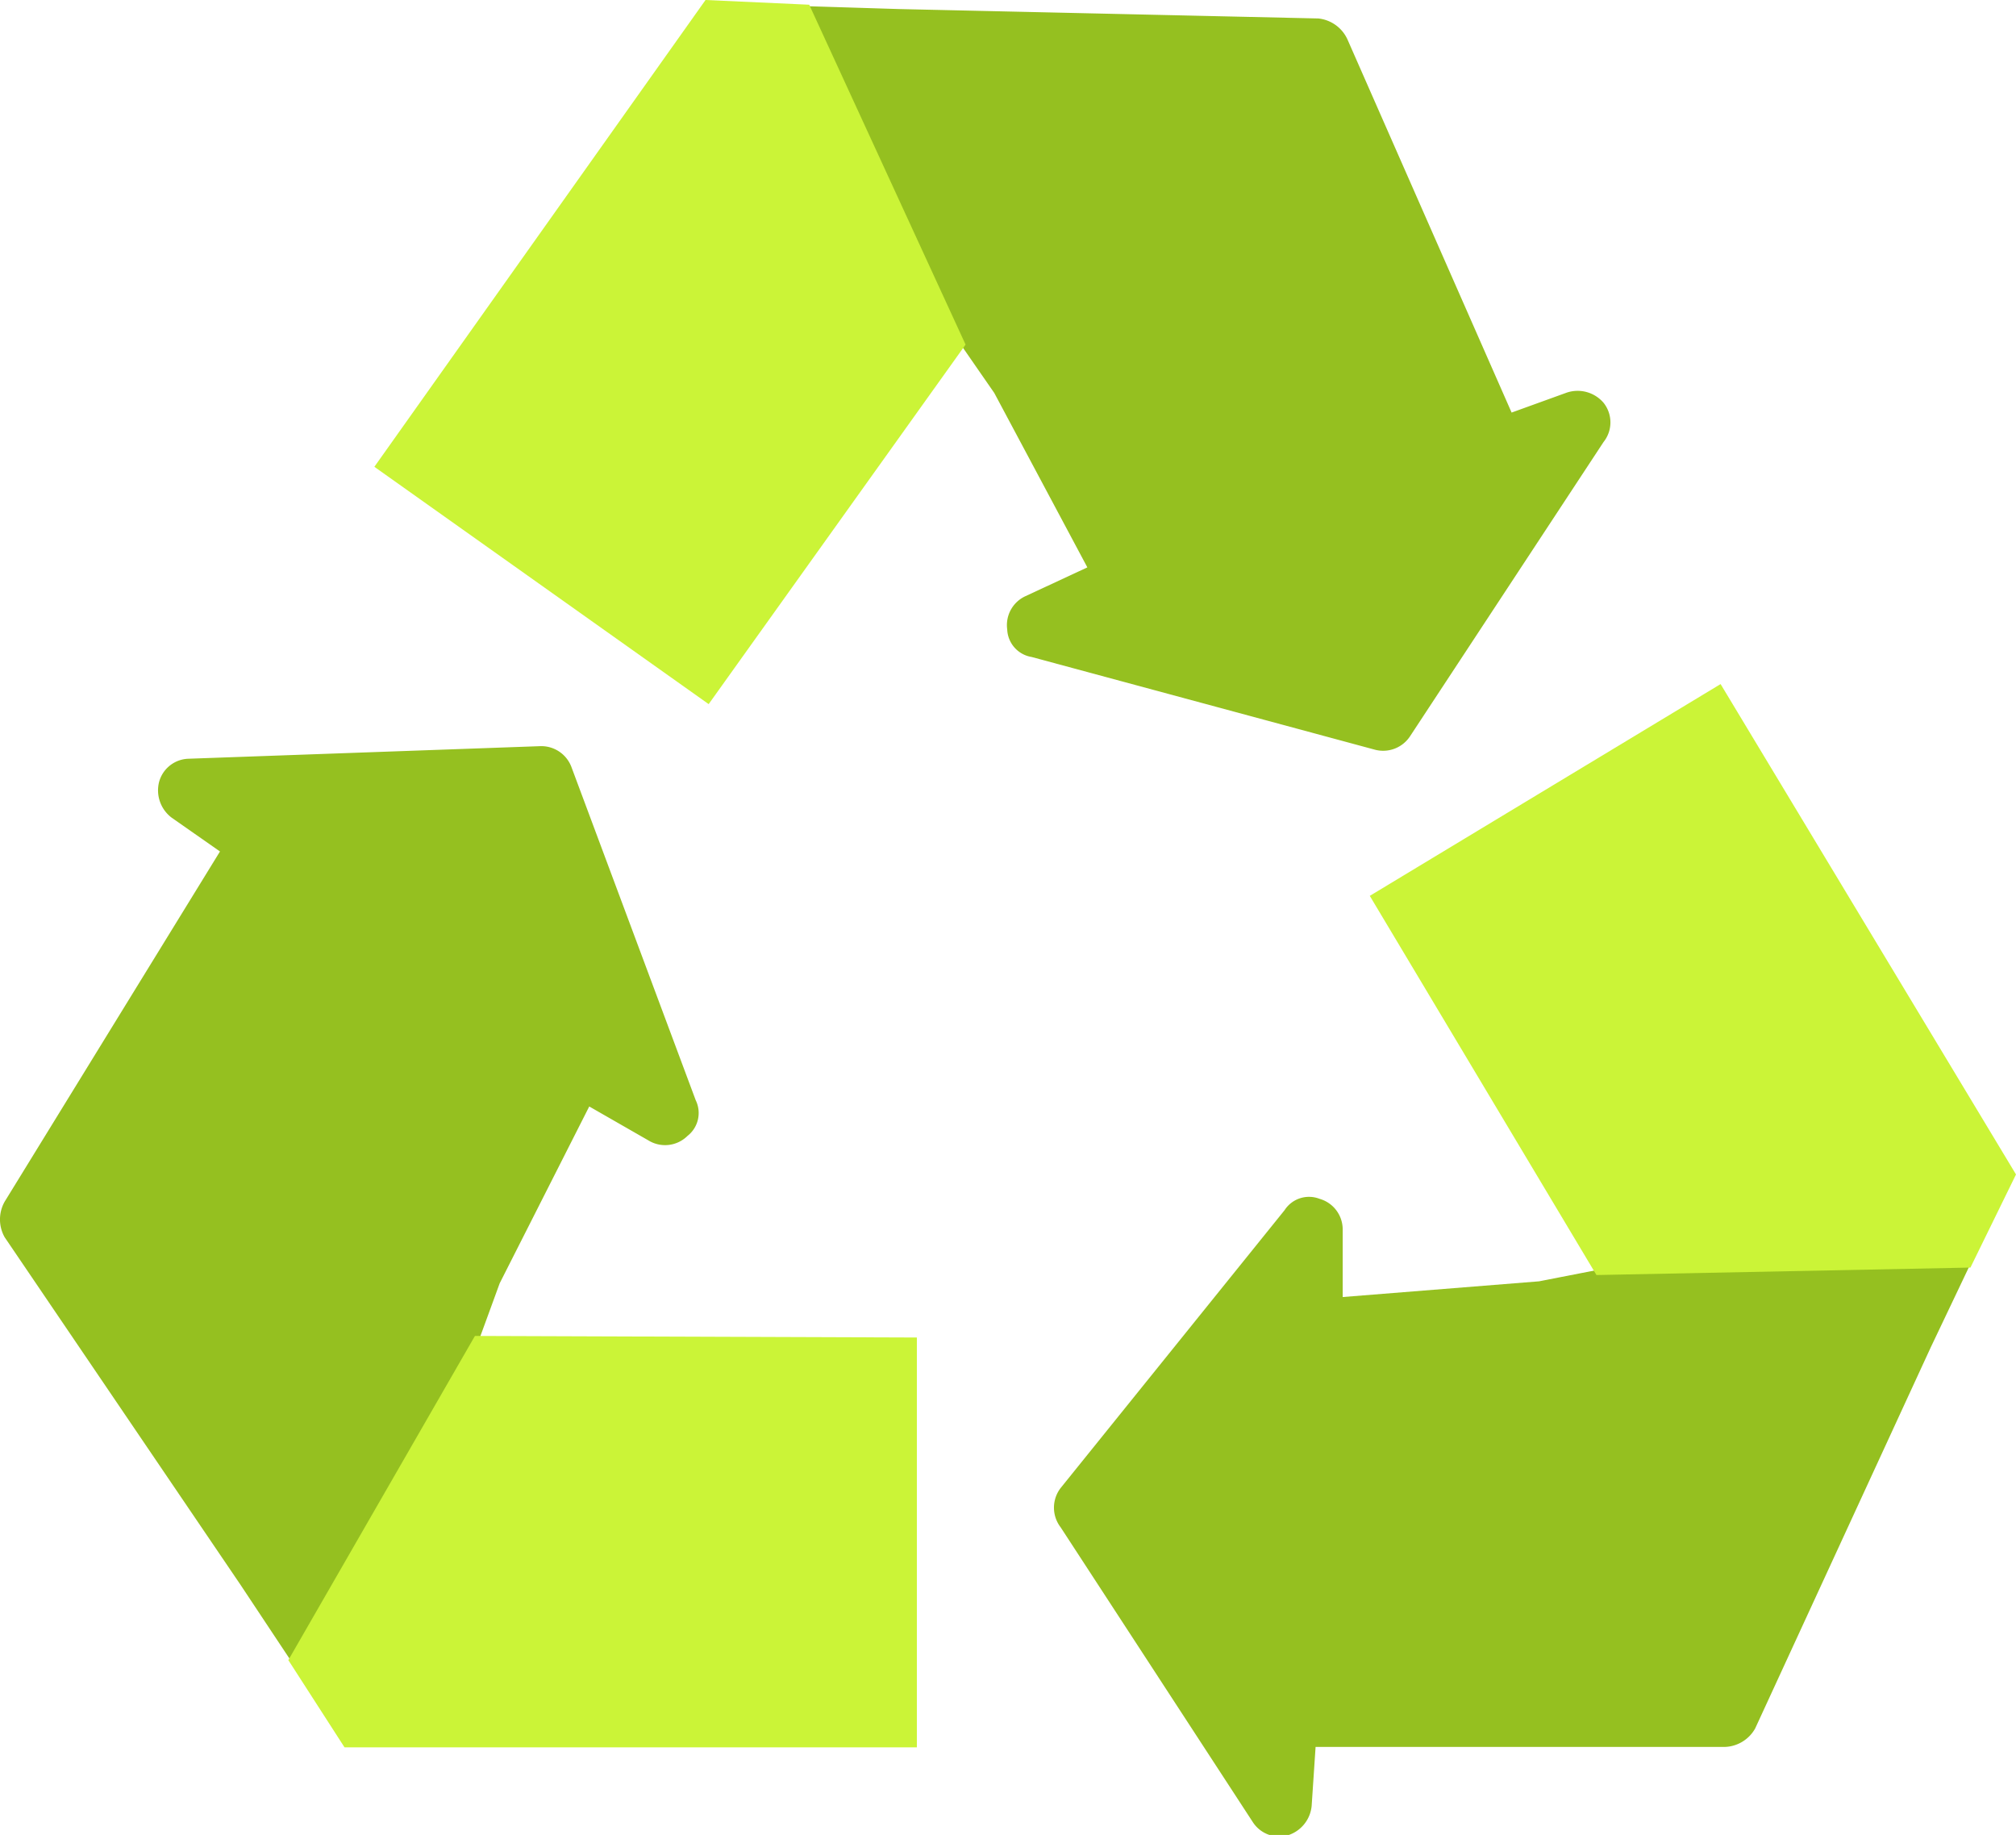
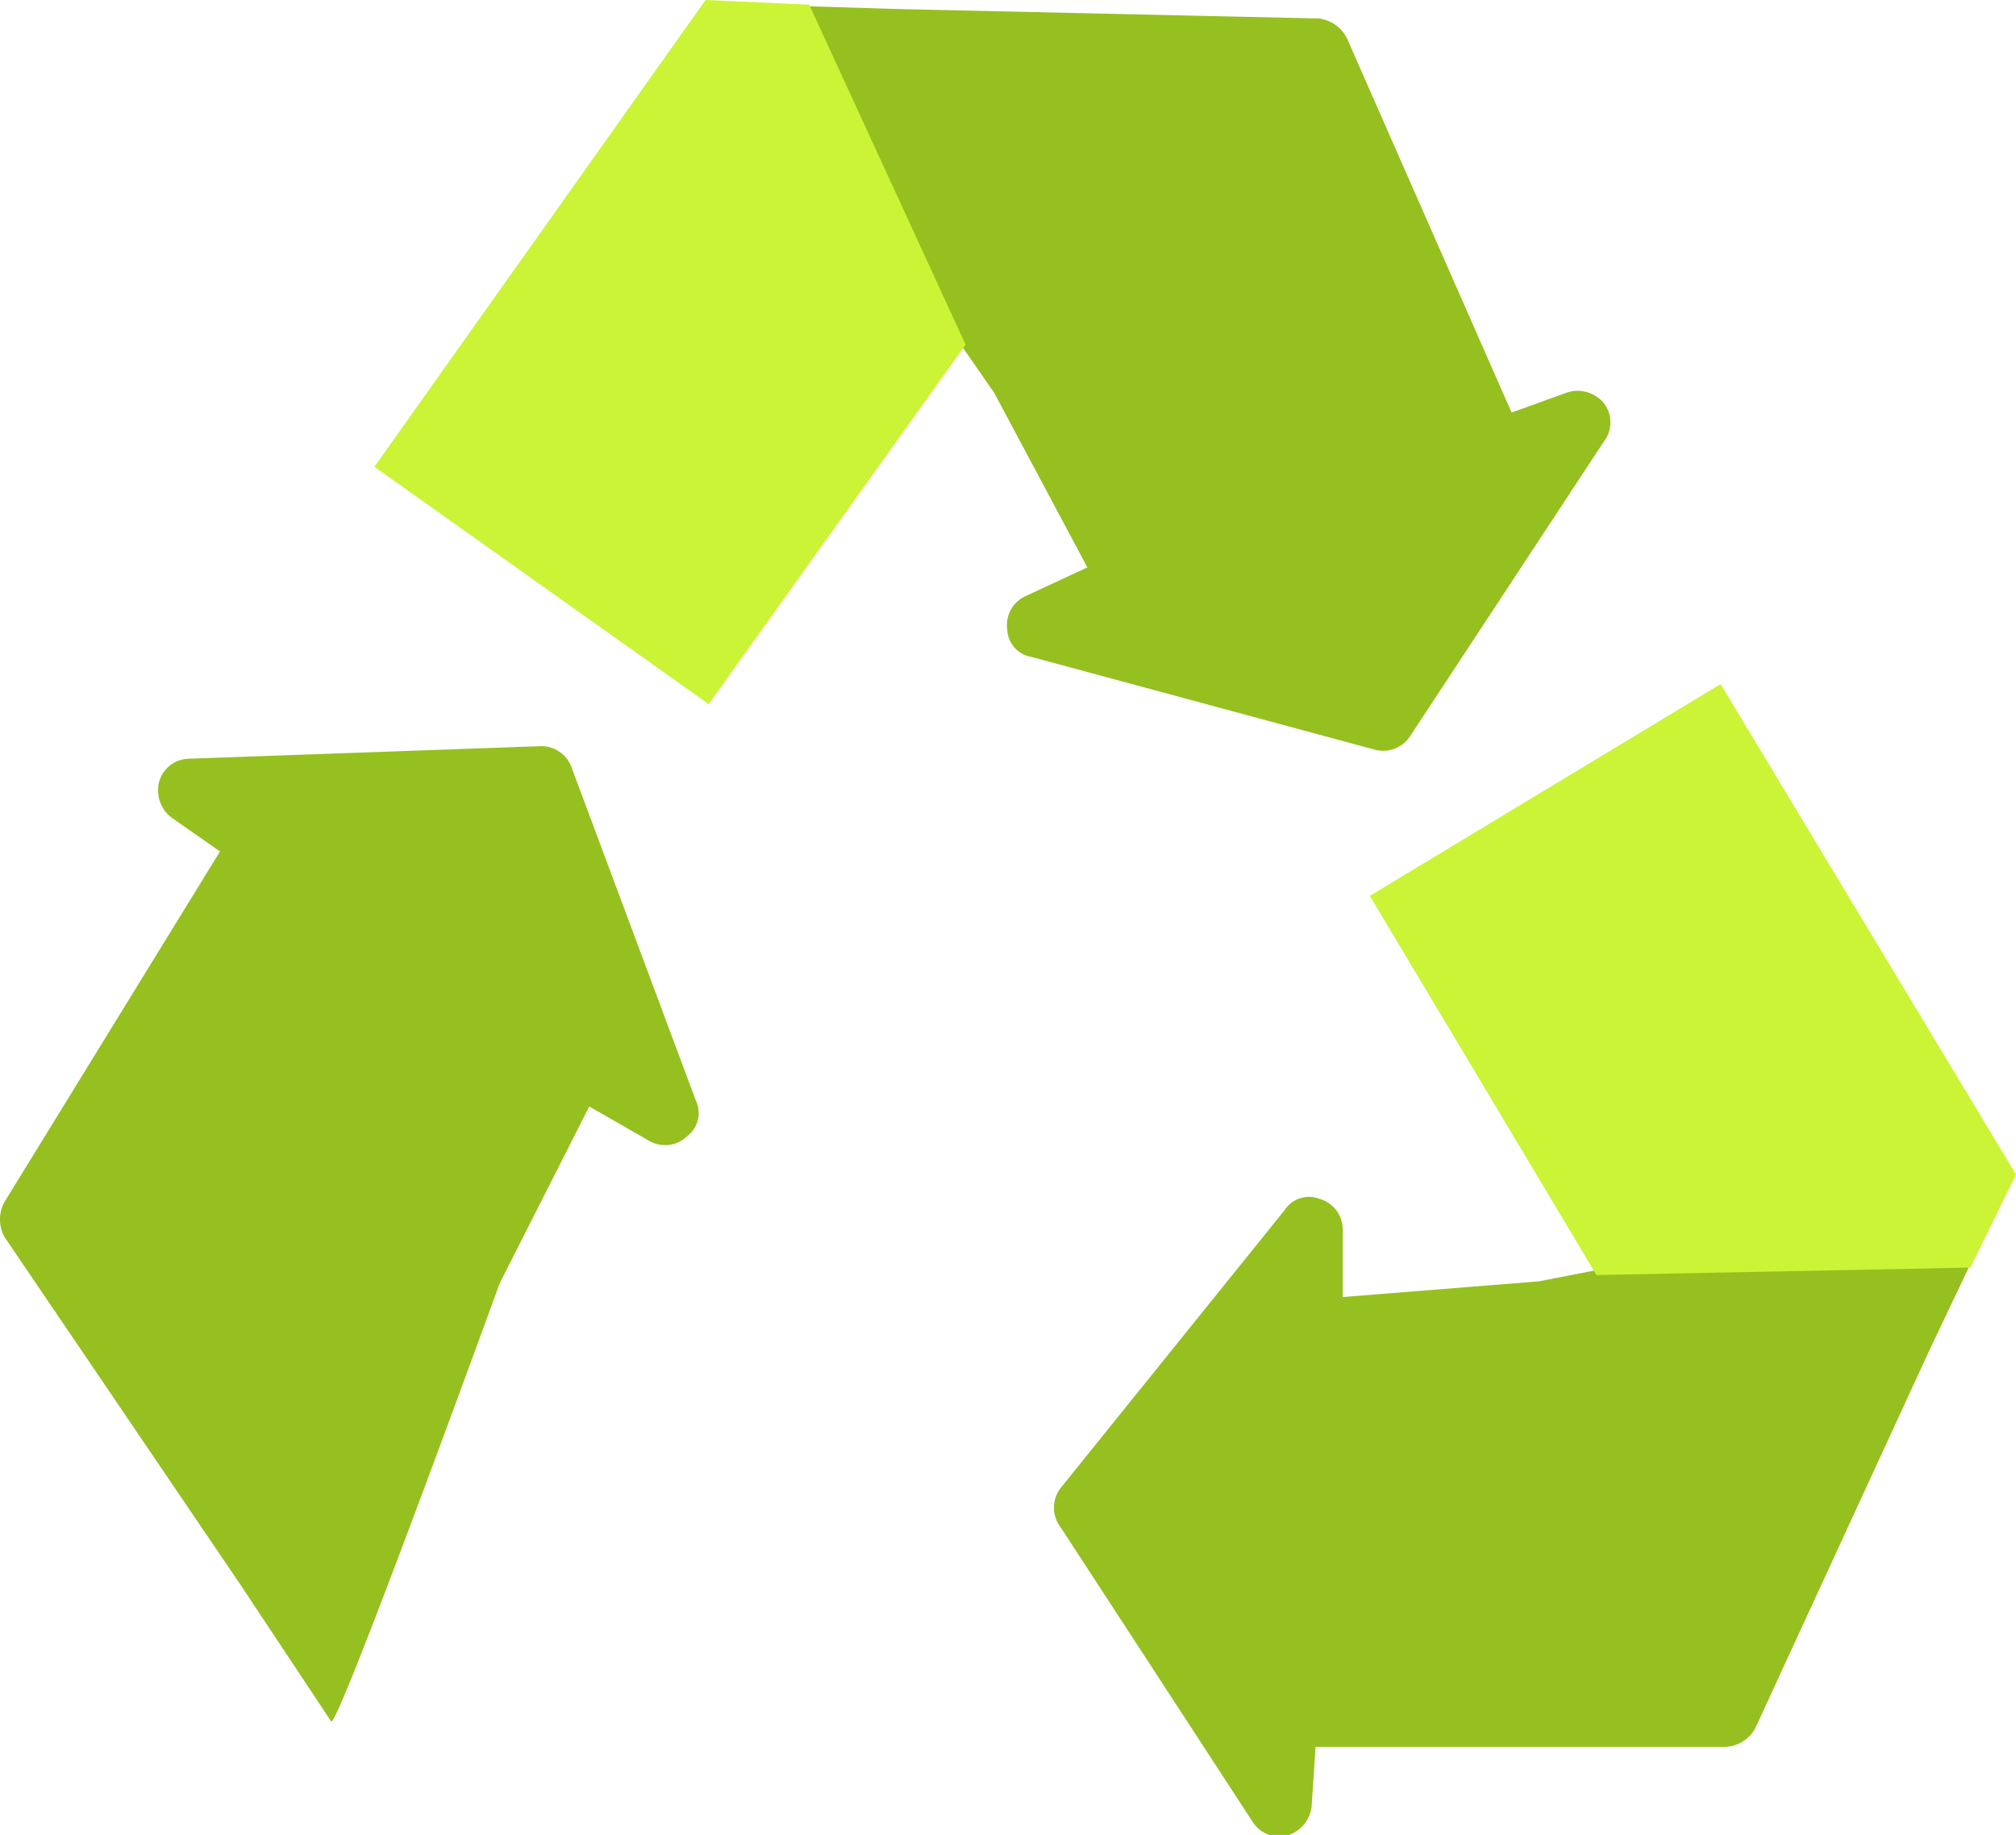
<svg xmlns="http://www.w3.org/2000/svg" viewBox="0 0 51.32 46.7">
  <defs>
    <style>.cls-1{fill:#95c020;}.cls-2{fill:#cbf437;}</style>
  </defs>
  <title>trier</title>
  <g id="Calque_2" data-name="Calque 2">
    <g id="Calque_1-2" data-name="Calque 1">
      <polygon points="18.45 16.7 11.96 11.87 19.04 3.41 20.16 3.41 23.65 9.89 18.45 16.7" />
-       <path d="M25.31,9.52h0L22,3.35H32l4.39,9.75a.87.87,0,0,0,.86.48l-3.11,5-5.95-1.45.32-.16a.76.76,0,0,0,.43-.48.9.9,0,0,0-.05-.64Z" />
      <path class="cls-1" d="M8.43,43.81c.16.21,4.29-11.15,4.29-11.15L15,28.16l1.5.86a.81.81,0,0,0,1-.11.74.74,0,0,0,.21-.91l-3.16-8.47a.82.82,0,0,0-.8-.54l-8.95.32a.8.8,0,0,0-.75.59.87.87,0,0,0,.32.91l1.23.86L.12,30.58a.92.92,0,0,0,0,.91l6,8.84Z" />
-       <polygon class="cls-2" points="23.34 34.04 23.34 44.47 8.77 44.47 7.34 42.25 12.09 34 23.34 34.04" />
      <path class="cls-1" d="M18.7.1C18.43.1,25.31,10,25.31,10l2.37,4.44-1.57.73a.81.81,0,0,0-.47.85.74.74,0,0,0,.62.7L35,19.08a.82.82,0,0,0,.9-.35l4.92-7.48a.8.8,0,0,0,0-1,.87.87,0,0,0-.93-.26l-1.41.51L34.3,1a.92.92,0,0,0-.74-.53L22.87.23Z" />
      <polygon class="cls-2" points="18.04 17.92 9.53 11.88 17.96 0 20.6 0.12 24.58 8.77 18.04 17.92" />
      <path class="cls-1" d="M50.94,30.53c.1-.25-11.76,2.08-11.76,2.08l-5,.4,0-1.73a.81.81,0,0,0-.59-.77.74.74,0,0,0-.89.29L27,37.87a.82.82,0,0,0,0,1l4.89,7.5a.8.8,0,0,0,.89.34.87.87,0,0,0,.61-.75l.1-1.5,10.41,0a.92.92,0,0,0,.78-.47l4.47-9.7Z" />
      <polygon class="cls-2" points="34.87 22.8 43.8 17.41 51.32 29.89 50.16 32.26 40.64 32.45 34.87 22.8" />
    </g>
  </g>
</svg>